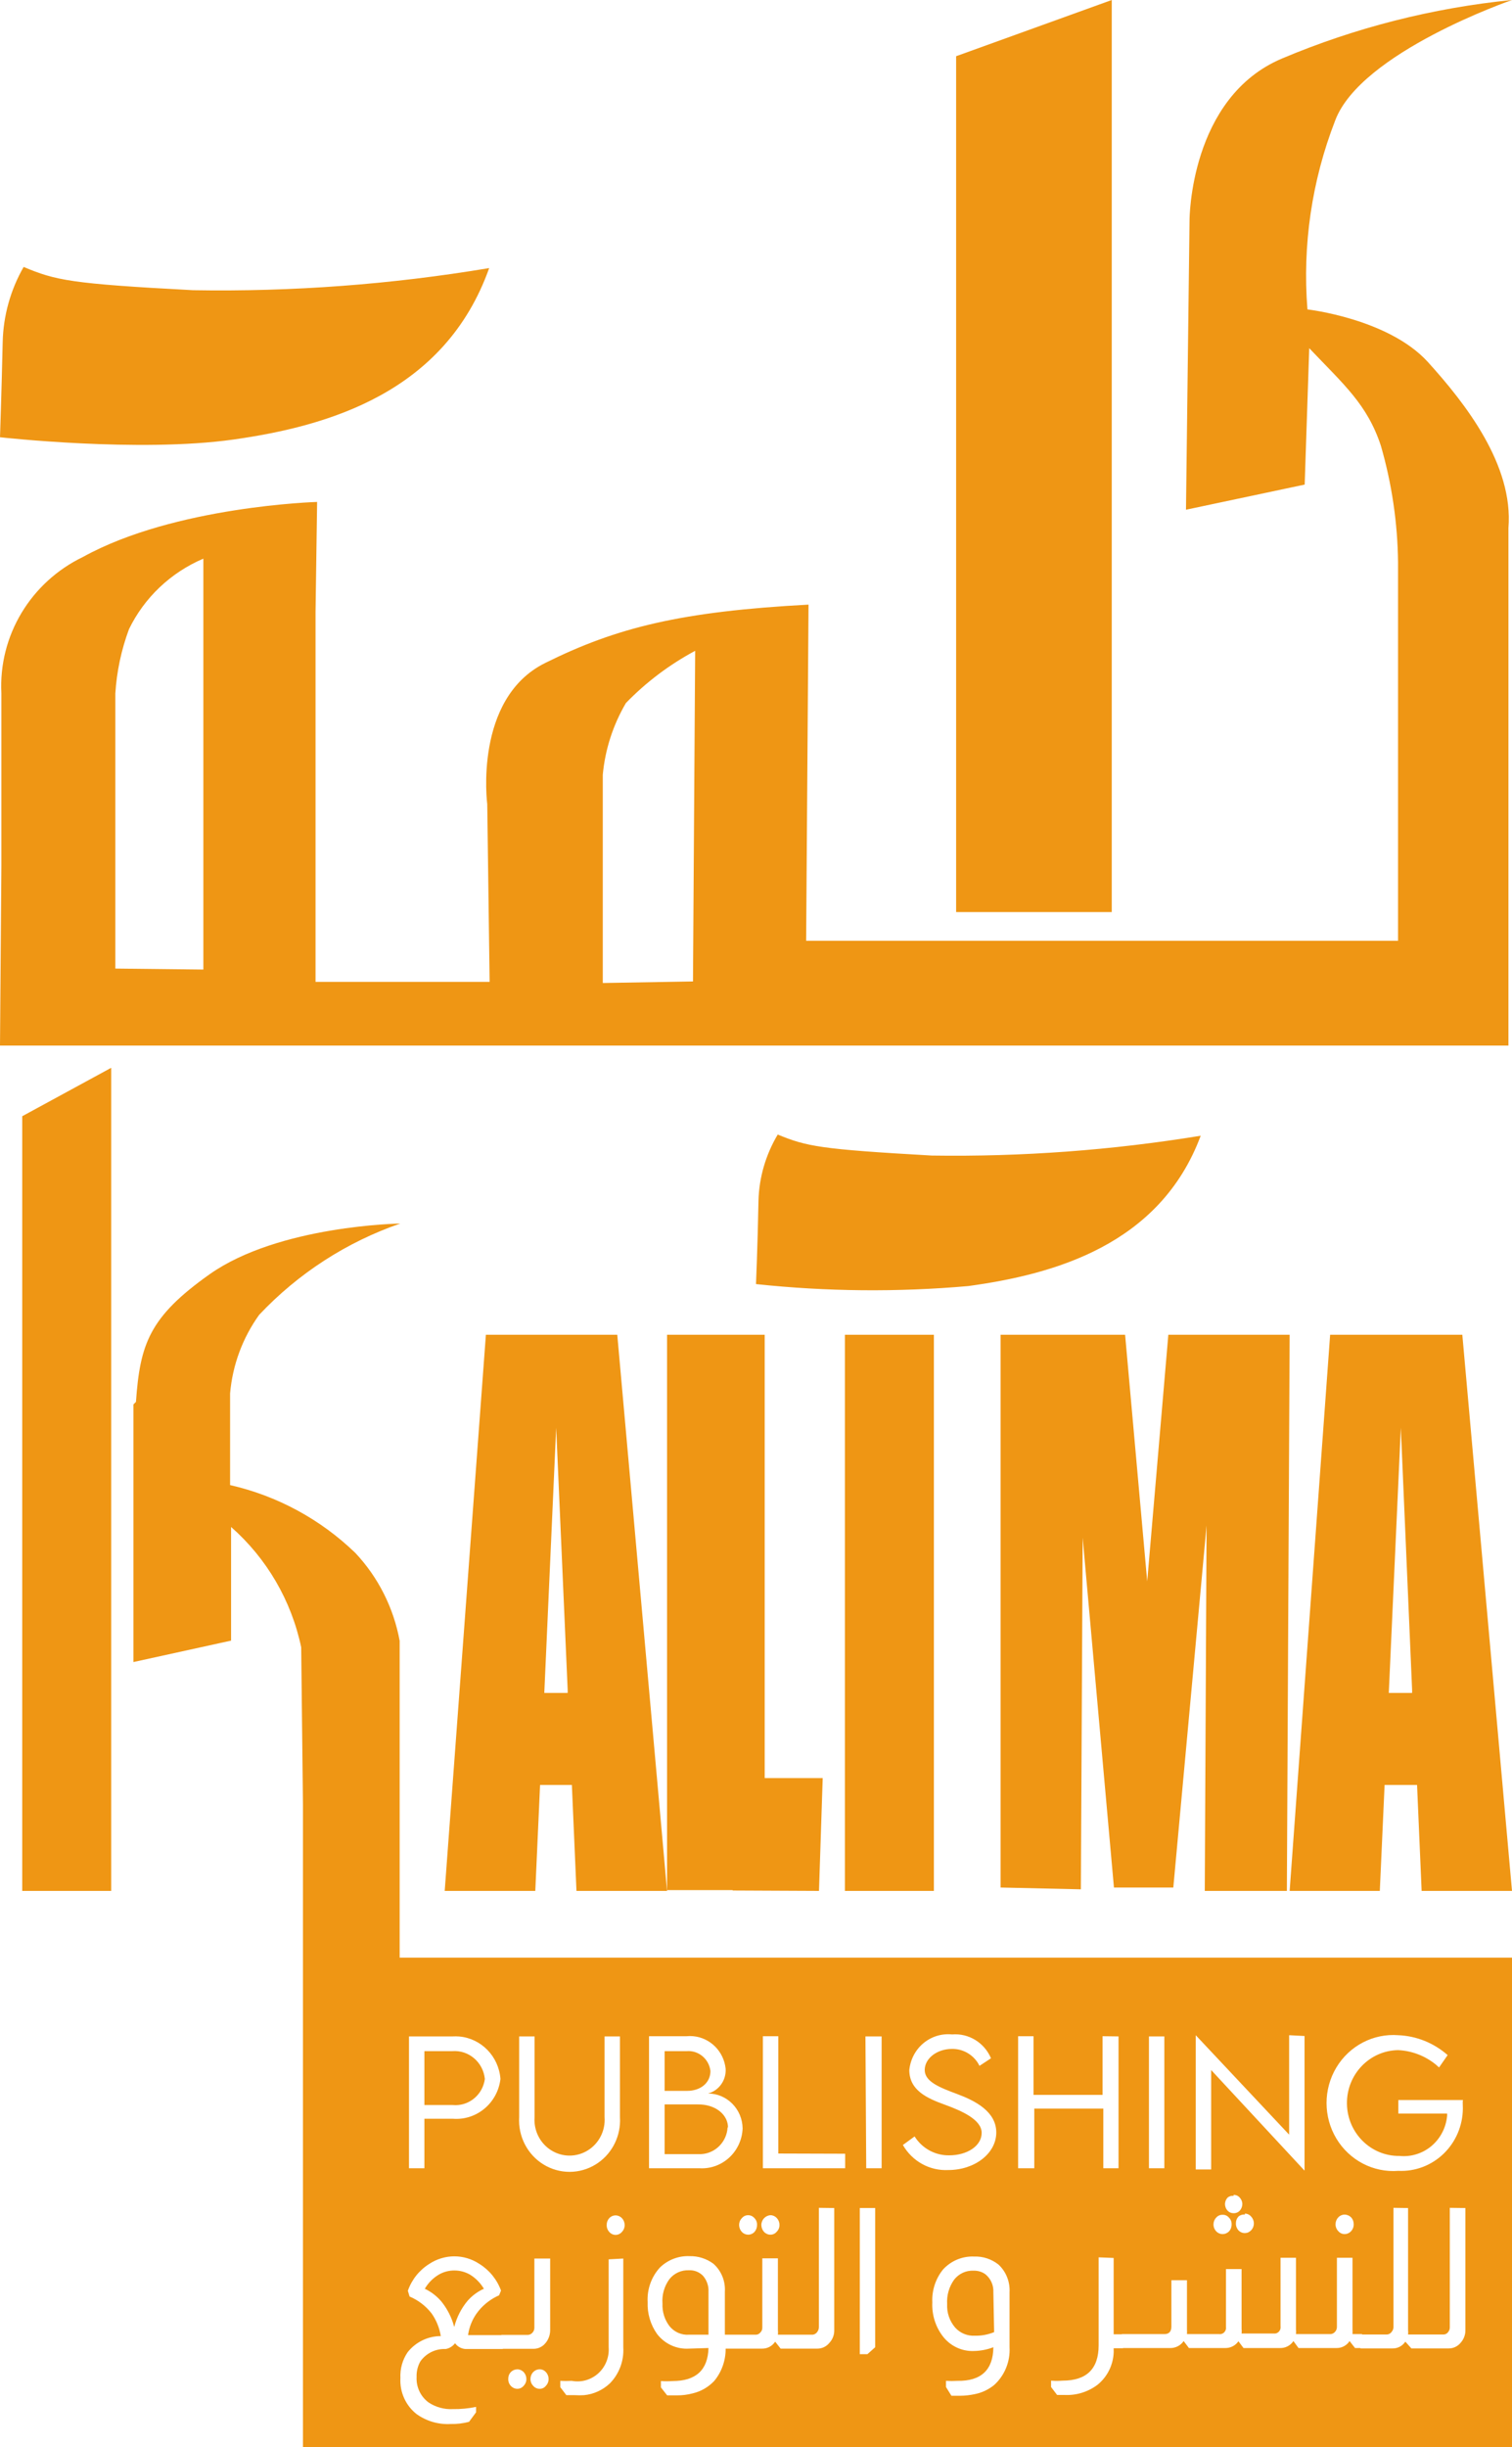
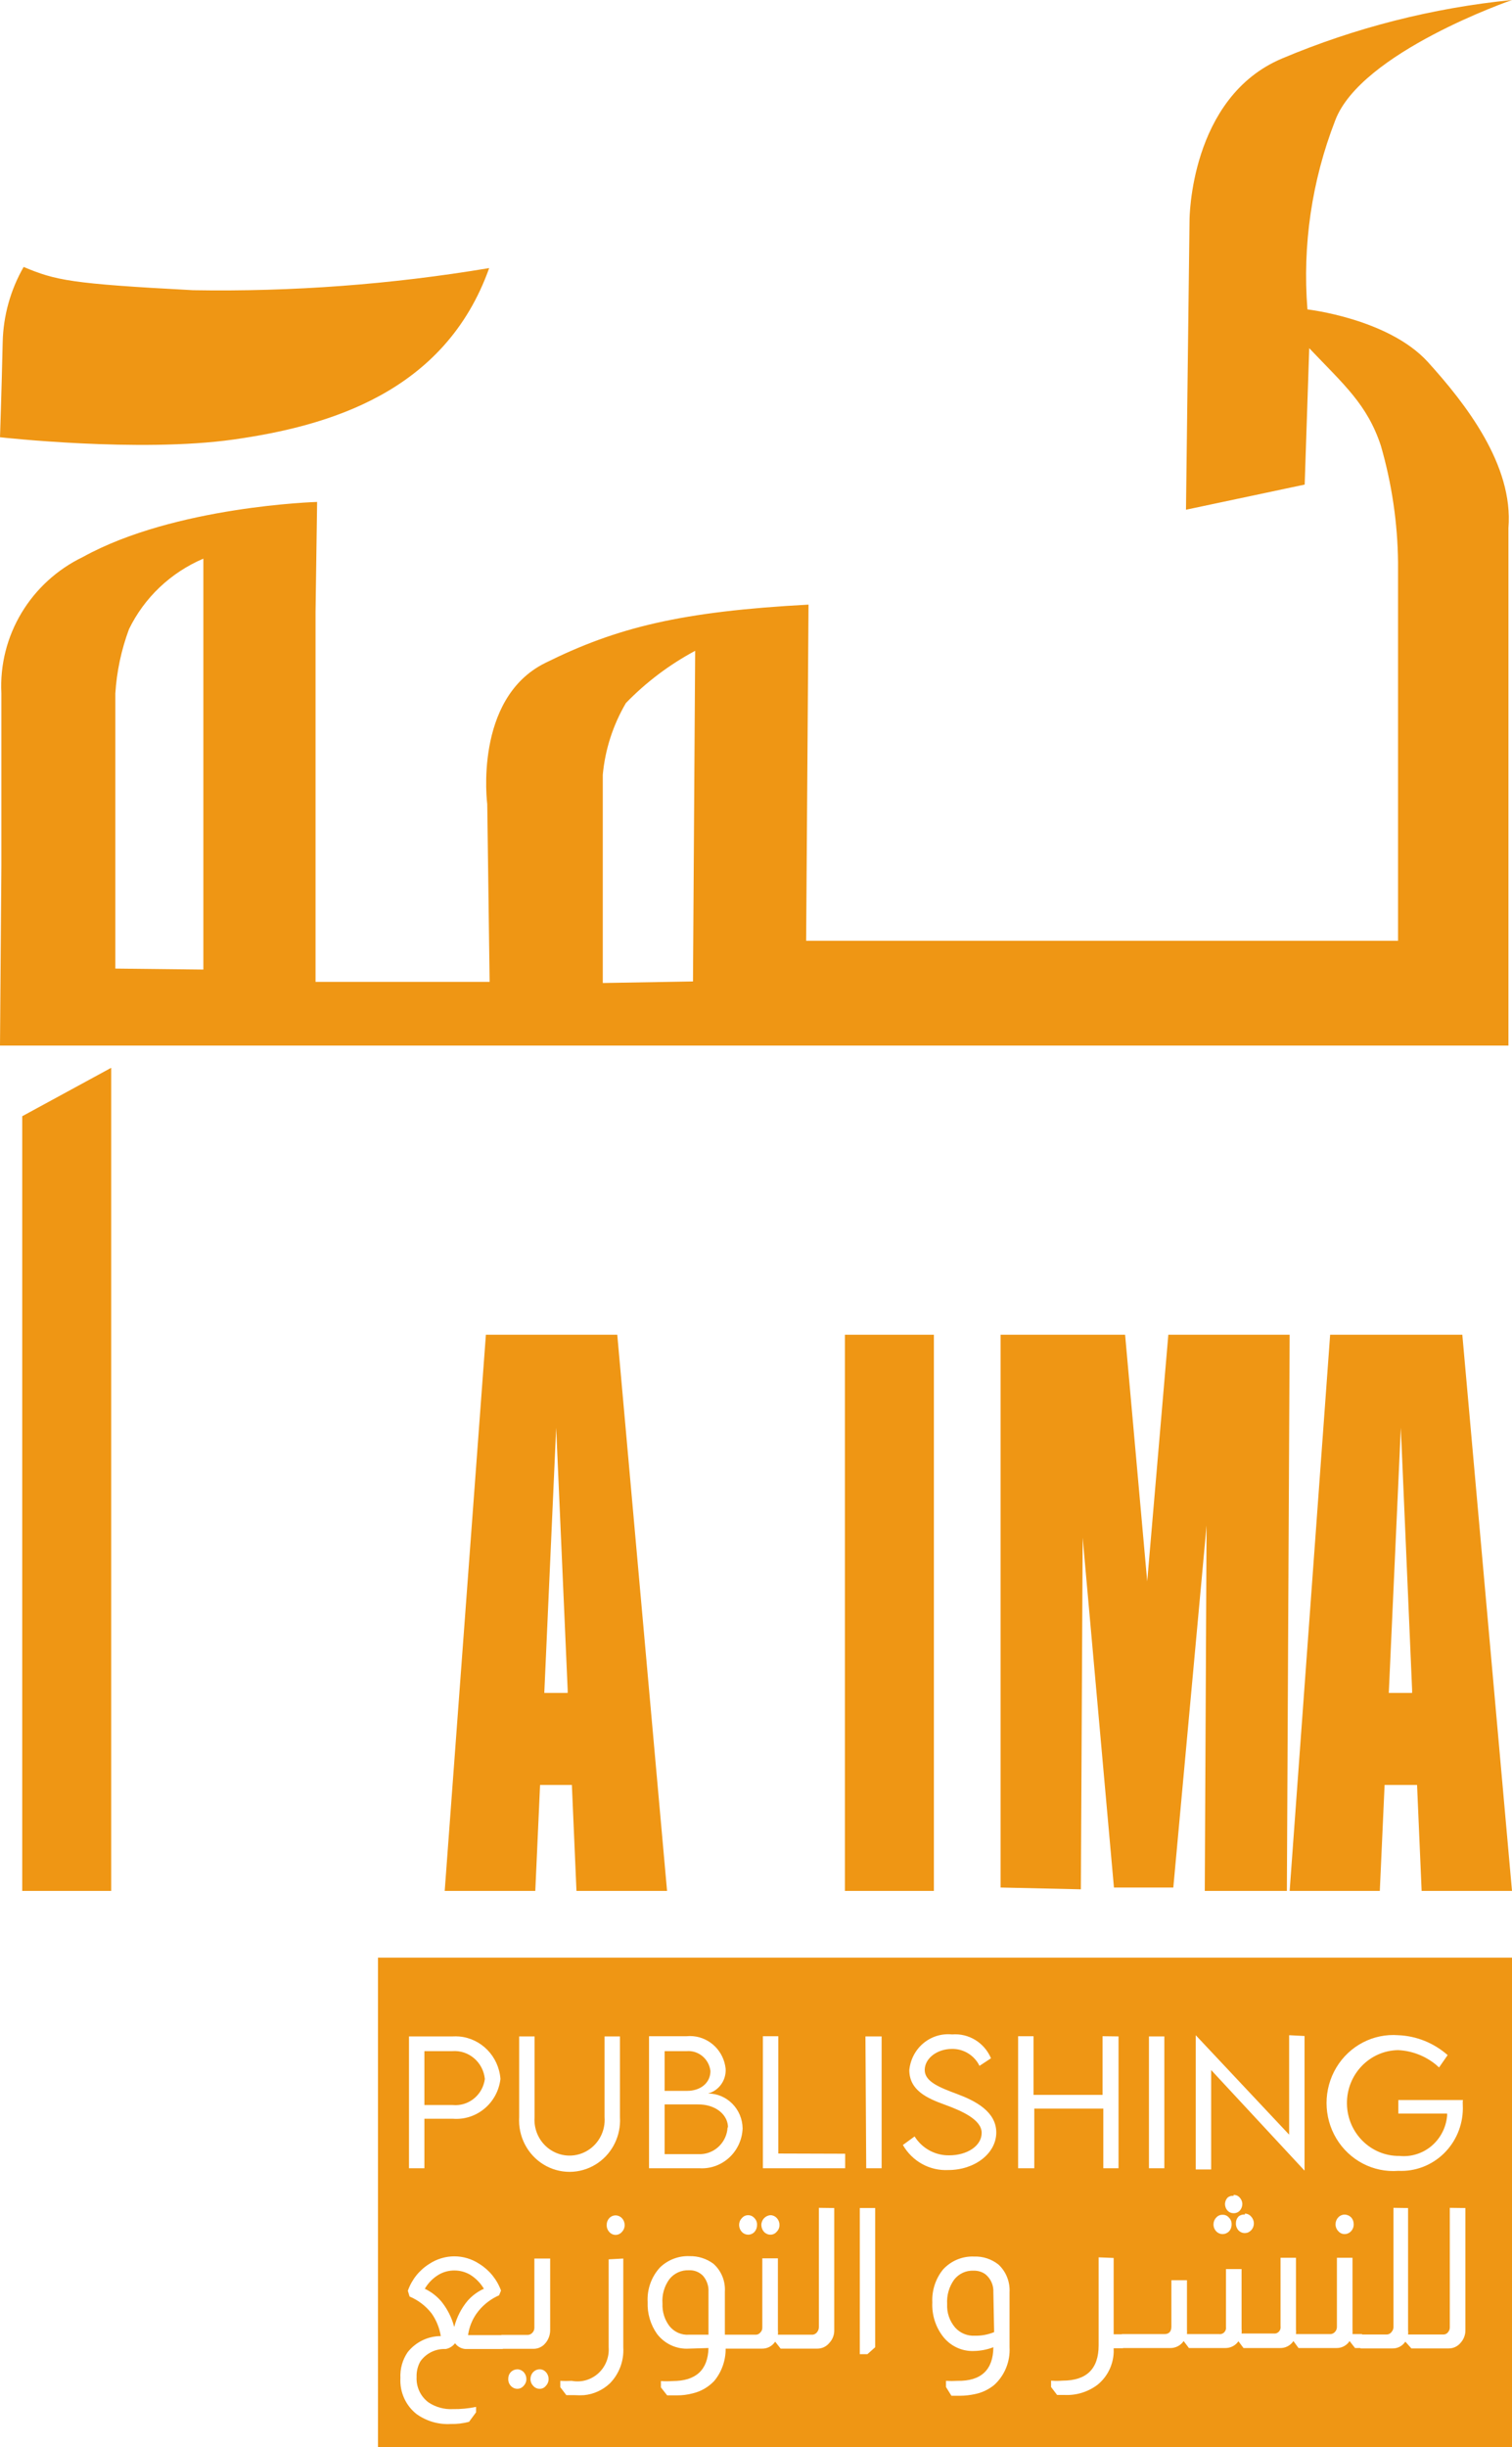
<svg xmlns="http://www.w3.org/2000/svg" width="68px" height="110px" viewBox="0 0 68 110" version="1.1">
  <title>Fichier 2</title>
  <g id="Page-1" stroke="none" stroke-width="1" fill="none" fill-rule="evenodd">
    <g id="Slide-1" transform="translate(-165, -26)" fill="#EF9614" fill-rule="nonzero">
      <g id="Fichier-2" transform="translate(165, 26)">
-         <polygon id="Path" points="50 41 43 41 43 2.527 50 0" />
        <path d="M1.063,12 C0.473,13.03 0.149,14.189 0.121,15.374 C0.069,17.677 0,19.655 0,19.655 C0,19.655 6.256,20.357 10.499,19.758 C14.742,19.158 20.004,17.66 22,12.051 C17.602,12.787 13.144,13.12 8.684,13.045 C3.145,12.754 2.497,12.599 1.063,12 Z" id="Path" />
-         <path d="M34.977,51 C34.438,51.905 34.14,52.923 34.112,53.965 C34.074,55.986 34,57.722 34,57.722 C37.17,58.06 40.368,58.09 43.544,57.811 C47.395,57.286 52.167,55.968 54,51.053 C50.006,51.706 45.958,52.004 41.907,51.944 C36.865,51.659 36.279,51.534 34.977,51 Z" id="Path" />
        <path d="M64.201,16.256 C62.422,14.321 58.8,13.909 58.8,13.909 C58.571,11.024 58.996,8.125 60.046,5.422 C61.194,2.347 68,0 68,0 C64.439,0.355 60.953,1.241 57.662,2.628 C53.498,4.379 53.498,9.889 53.498,9.889 L53.338,22.913 L58.676,21.783 L58.881,15.652 C60.438,17.29 61.487,18.175 62.101,20.031 C62.596,21.741 62.857,23.509 62.875,25.287 L62.875,42.288 L36.255,42.288 L36.362,27.179 C30.641,27.485 27.732,28.204 24.511,29.806 C21.291,31.409 21.913,36.148 21.913,36.148 L22.02,44.136 L14.191,44.136 L14.191,27.494 L14.262,22.563 C14.262,22.563 7.874,22.747 3.737,25.033 C1.376,26.169 -0.069,28.581 0.062,31.164 L0.062,38.924 L0,47 L67.84,47 L67.84,23.736 C68.071,20.916 65.927,18.157 64.201,16.256 Z M5.187,43.54 L5.187,31.173 C5.249,30.185 5.456,29.212 5.801,28.282 C6.491,26.863 7.679,25.737 9.146,25.112 L9.146,43.584 L5.187,43.54 Z M31.166,44.118 L27.109,44.188 L27.109,34.825 C27.215,33.689 27.57,32.59 28.15,31.602 C29.058,30.665 30.109,29.874 31.264,29.255 L31.166,44.118 Z" id="Shape" />
        <polygon id="Path" points="5 85 1 85 1 50.176 5 48" />
-         <path d="M10.348,66.757 L10.348,62.637 C10.458,61.361 10.911,60.139 11.657,59.102 C13.412,57.24 15.588,55.833 18,55 C18,55 12.545,55.08 9.426,57.281 C6.703,59.208 6.299,60.428 6.114,63.018 L6,63.132 L6,74.712 L10.392,73.749 L10.392,68.64 C11.998,70.052 13.104,71.95 13.546,74.049 L13.625,81.121 L13.625,110 L17.974,110 L17.974,73.758 C17.702,72.274 17.01,70.902 15.98,69.806 C14.413,68.293 12.466,67.239 10.348,66.757 Z" id="Path" />
        <rect id="Rectangle" x="38" y="60" width="4" height="25" />
        <polygon id="Path" points="48.691 69.12 50.098 84.847 52.768 84.847 54.264 68.573 54.183 85 57.875 85 58 60 52.544 60 51.594 71.086 50.6 60 45 60 45 84.847 48.611 84.928" />
        <path d="M24.289,80.236 L25.719,80.236 L25.926,85 L30,85 L27.761,60 L21.852,60 L20,85 L24.074,85 L24.289,80.236 Z M25.013,64.18 L25.53,75.956 L25.53,76.1 L24.479,76.1 L25.013,64.18 Z" id="Shape" />
        <path d="M62.27,80.236 L63.73,80.236 L63.936,85 L68,85 L65.766,60 L59.821,60 L58,85 L62.055,85 L62.27,80.236 Z M63,64.18 L63.507,75.956 L63.507,76.1 L62.459,76.1 L63,64.18 Z" id="Shape" />
-         <polygon id="Path" points="34.391 60 30 60 30 84.964 32.952 84.964 32.952 84.982 36.833 85 37 79.928 34.391 79.928" />
        <path d="M68,88 L68,110 L17,110 L17,88 L68,88 Z M21.56,101.767 C20.875,101.313 19.992,101.313 19.306,101.767 C18.859,102.045 18.519,102.471 18.342,102.974 L18.342,102.974 L18.421,103.233 C18.809,103.396 19.15,103.657 19.411,103.993 C19.624,104.295 19.765,104.644 19.824,105.012 C19.245,105.012 18.697,105.278 18.333,105.736 C18.101,106.076 17.987,106.485 18.008,106.898 C17.973,107.532 18.249,108.142 18.745,108.525 C19.192,108.84 19.729,108.994 20.271,108.963 C20.549,108.969 20.826,108.936 21.095,108.865 L21.095,108.865 L21.411,108.436 L21.411,108.194 C21.065,108.266 20.712,108.299 20.358,108.293 C19.978,108.312 19.6,108.208 19.28,107.998 C18.916,107.734 18.711,107.298 18.736,106.844 C18.727,106.597 18.788,106.351 18.912,106.138 C19.176,105.776 19.6,105.572 20.043,105.593 C20.21,105.563 20.36,105.47 20.464,105.334 L20.464,105.334 L20.539,105.418 C20.647,105.52 20.788,105.583 20.937,105.593 L20.937,105.593 L22.612,105.593 L22.612,105.583 L23.989,105.584 C24.168,105.585 24.339,105.517 24.469,105.395 L24.541,105.316 C24.672,105.155 24.743,104.952 24.743,104.744 L24.743,104.744 L24.743,101.525 L24.033,101.525 L24.033,104.627 C24.036,104.714 24.004,104.798 23.945,104.86 C23.887,104.926 23.804,104.962 23.717,104.958 L23.717,104.958 L22.551,104.958 L22.55,104.967 L21.051,104.967 C21.098,104.623 21.225,104.296 21.421,104.014 L21.525,103.876 C21.773,103.573 22.089,103.334 22.445,103.179 L22.445,103.179 L22.533,102.965 C22.35,102.465 22.007,102.044 21.56,101.767 Z M43.815,101.436 C43.287,101.411 42.774,101.623 42.412,102.017 C42.075,102.433 41.903,102.962 41.93,103.501 C41.904,104.045 42.069,104.58 42.395,105.012 C42.729,105.453 43.251,105.703 43.798,105.682 C44.097,105.677 44.394,105.62 44.675,105.512 C44.666,106.523 44.131,107.041 43.061,107.023 C42.889,107.033 42.716,107.033 42.544,107.023 L42.544,107.023 L42.544,107.3 L42.789,107.694 L43.166,107.694 C43.39,107.693 43.614,107.669 43.833,107.622 C44.154,107.56 44.455,107.419 44.71,107.211 C45.183,106.783 45.439,106.157 45.403,105.512 L45.403,105.512 L45.403,103.045 C45.43,102.572 45.247,102.112 44.903,101.794 C44.592,101.549 44.208,101.422 43.815,101.436 Z M36.827,99.246 L36.827,104.61 C36.827,104.691 36.799,104.771 36.748,104.833 C36.692,104.909 36.604,104.953 36.511,104.949 L36.511,104.949 L34.985,104.949 C34.993,104.878 34.993,104.806 34.985,104.735 L34.985,104.735 L34.985,101.516 L34.284,101.516 L34.284,104.61 C34.291,104.704 34.256,104.796 34.187,104.86 C34.134,104.921 34.056,104.954 33.977,104.949 L33.977,104.949 L32.6,104.949 L32.6,103.018 C32.63,102.539 32.439,102.072 32.083,101.758 C31.772,101.528 31.396,101.409 31.013,101.418 C30.519,101.397 30.038,101.581 29.68,101.928 C29.295,102.347 29.095,102.909 29.127,103.483 C29.107,103.994 29.255,104.498 29.548,104.913 C29.891,105.362 30.429,105.61 30.986,105.575 L30.986,105.575 L31.863,105.548 C31.837,106.54 31.293,107.032 30.25,107.032 C30.075,107.046 29.899,107.046 29.724,107.032 L29.724,107.032 L29.724,107.318 L30.004,107.676 L30.443,107.676 C30.682,107.678 30.921,107.648 31.153,107.586 C31.52,107.501 31.855,107.308 32.118,107.032 C32.456,106.625 32.639,106.108 32.635,105.575 L32.635,105.575 L34.284,105.575 C34.516,105.576 34.733,105.459 34.862,105.262 L34.862,105.262 L35.108,105.575 L36.765,105.575 C36.973,105.575 37.169,105.479 37.3,105.316 C37.447,105.16 37.526,104.95 37.519,104.735 L37.519,104.735 L37.519,99.255 L36.827,99.246 Z M28.031,101.525 L27.374,101.561 L27.374,105.512 C27.406,105.955 27.234,106.388 26.91,106.683 C26.585,106.979 26.144,107.105 25.716,107.023 C25.544,107.033 25.371,107.033 25.199,107.023 L25.199,107.023 L25.199,107.309 L25.471,107.667 L25.848,107.667 C25.988,107.676 26.129,107.676 26.269,107.667 C26.701,107.624 27.107,107.439 27.426,107.139 C27.848,106.711 28.069,106.118 28.031,105.512 L28.031,105.512 L28.031,101.525 Z M65.203,99.246 L65.203,104.61 C65.206,104.687 65.181,104.764 65.133,104.824 C65.093,104.883 65.032,104.923 64.965,104.936 L64.896,104.94 L63.326,104.94 L63.332,104.837 L63.332,104.837 L63.326,104.735 L63.326,99.255 L62.669,99.246 L62.669,104.61 C62.668,104.681 62.643,104.751 62.598,104.806 C62.556,104.875 62.488,104.921 62.411,104.936 L62.353,104.94 L61.256,104.94 L61.257,104.922 L60.827,104.922 L60.83,104.815 L60.83,104.815 L60.827,104.708 L60.827,101.49 L60.126,101.49 L60.126,104.583 C60.131,104.676 60.096,104.768 60.029,104.833 C59.988,104.876 59.935,104.905 59.877,104.917 L59.819,104.922 L58.284,104.922 L58.291,104.815 L58.291,104.815 L58.284,104.708 L58.284,101.49 L57.591,101.49 L57.591,104.565 C57.606,104.655 57.578,104.746 57.516,104.812 C57.469,104.861 57.407,104.891 57.342,104.897 L57.276,104.896 L55.838,104.896 L55.845,104.788 L55.845,104.788 L55.838,104.681 L55.838,101.999 L55.136,101.999 L55.136,104.592 C55.151,104.682 55.123,104.773 55.06,104.839 C55.014,104.888 54.952,104.917 54.886,104.924 L54.82,104.922 L53.382,104.922 L53.385,104.815 L53.385,104.815 L53.382,104.708 L53.382,102.5 L52.681,102.5 L52.681,104.583 C52.681,104.778 52.6,104.892 52.439,104.917 L52.365,104.922 L50.453,104.922 L50.453,104.931 L50.085,104.931 L50.085,101.499 L49.41,101.472 L49.41,105.423 C49.41,106.487 48.866,107.014 47.788,107.014 C47.673,107.024 47.558,107.027 47.443,107.024 L47.27,107.014 L47.27,107.3 L47.542,107.658 L47.884,107.658 C48.412,107.682 48.932,107.521 49.357,107.202 C49.803,106.843 50.068,106.303 50.087,105.73 L50.085,105.557 L50.506,105.557 L50.506,105.548 L52.654,105.548 C52.852,105.545 53.039,105.459 53.172,105.313 L53.233,105.235 L53.47,105.548 L55.118,105.548 C55.315,105.548 55.502,105.465 55.635,105.321 L55.697,105.244 L55.925,105.548 L57.591,105.548 C57.79,105.548 57.977,105.462 58.109,105.314 L58.17,105.235 L58.398,105.548 L60.117,105.548 C60.316,105.549 60.504,105.463 60.635,105.315 L60.695,105.235 L60.941,105.548 L61.186,105.548 L61.187,105.566 L62.625,105.566 C62.823,105.57 63.011,105.487 63.142,105.34 L63.203,105.262 L63.475,105.566 L65.159,105.566 C65.366,105.566 65.563,105.47 65.694,105.307 C65.807,105.18 65.878,105.021 65.899,104.853 L65.904,104.726 L65.904,99.255 L65.203,99.246 Z M23.27,106.505 L23.252,106.505 C23.147,106.509 23.046,106.554 22.972,106.63 C22.896,106.712 22.855,106.821 22.858,106.934 C22.853,107.049 22.894,107.162 22.972,107.247 C23.048,107.332 23.156,107.381 23.27,107.381 C23.378,107.38 23.481,107.331 23.55,107.247 C23.631,107.164 23.676,107.051 23.673,106.934 C23.672,106.82 23.628,106.711 23.55,106.63 C23.477,106.551 23.376,106.506 23.27,106.505 L23.27,106.505 Z M24.261,106.505 L24.243,106.505 C24.143,106.511 24.049,106.556 23.98,106.63 C23.902,106.711 23.858,106.82 23.857,106.934 C23.855,107.051 23.899,107.164 23.98,107.247 C24.052,107.333 24.158,107.382 24.269,107.381 C24.379,107.384 24.483,107.334 24.55,107.247 C24.631,107.164 24.675,107.051 24.673,106.934 C24.672,106.82 24.628,106.711 24.55,106.63 C24.477,106.546 24.371,106.5 24.261,106.505 L24.261,106.505 Z M39.361,99.255 L38.668,99.255 L38.668,105.825 L39.01,105.825 L39.361,105.512 L39.361,99.255 Z M43.789,102.071 C43.973,102.065 44.154,102.118 44.306,102.223 C44.555,102.418 44.693,102.726 44.675,103.045 L44.675,103.045 L44.71,104.833 C44.431,104.947 44.133,105.002 43.833,104.994 C43.502,105.011 43.18,104.877 42.956,104.627 C42.706,104.337 42.577,103.958 42.596,103.573 C42.572,103.18 42.684,102.79 42.912,102.473 C43.124,102.203 43.45,102.053 43.789,102.071 Z M30.986,102.053 C31.222,102.04 31.452,102.131 31.618,102.303 C31.788,102.5 31.877,102.756 31.863,103.018 L31.863,103.018 L31.863,104.949 L30.986,104.949 C30.65,104.973 30.324,104.83 30.11,104.565 C29.89,104.277 29.778,103.919 29.794,103.555 C29.763,103.158 29.875,102.764 30.11,102.446 C30.325,102.181 30.65,102.036 30.986,102.053 Z M20.437,102.062 C20.683,102.061 20.925,102.126 21.139,102.249 C21.394,102.406 21.608,102.624 21.762,102.884 C21.48,103.01 21.229,103.196 21.025,103.43 C20.742,103.769 20.539,104.17 20.429,104.601 L20.429,104.601 L20.366,104.394 C20.249,104.053 20.075,103.736 19.85,103.456 C19.644,103.214 19.39,103.019 19.105,102.884 C19.263,102.611 19.49,102.386 19.762,102.232 C19.97,102.118 20.202,102.06 20.437,102.062 Z M27.689,99.586 C27.58,99.585 27.475,99.63 27.4,99.711 C27.324,99.793 27.283,99.902 27.286,100.015 C27.281,100.13 27.322,100.243 27.4,100.328 C27.472,100.413 27.578,100.463 27.689,100.462 C27.798,100.461 27.9,100.412 27.97,100.328 C28.051,100.245 28.095,100.132 28.093,100.015 C28.092,99.901 28.048,99.792 27.97,99.711 C27.897,99.632 27.796,99.587 27.689,99.586 Z M34.652,99.577 C34.423,99.591 34.244,99.781 34.24,100.015 C34.241,100.131 34.285,100.243 34.362,100.328 C34.438,100.408 34.543,100.454 34.652,100.453 C34.76,100.453 34.864,100.404 34.932,100.319 C35.016,100.238 35.061,100.123 35.055,100.006 C35.055,99.892 35.01,99.783 34.932,99.702 C34.859,99.623 34.758,99.578 34.652,99.577 Z M33.643,99.577 C33.535,99.577 33.432,99.626 33.363,99.711 C33.284,99.791 33.24,99.901 33.24,100.015 C33.241,100.131 33.285,100.243 33.363,100.328 C33.436,100.406 33.537,100.451 33.643,100.453 C33.753,100.454 33.857,100.408 33.933,100.328 C34.008,100.242 34.049,100.13 34.047,100.015 C34.052,99.901 34.011,99.791 33.933,99.711 C33.86,99.625 33.755,99.576 33.643,99.577 Z M60.468,99.55 C60.361,99.551 60.26,99.596 60.187,99.675 C60.109,99.756 60.065,99.865 60.064,99.979 C60.061,100.096 60.106,100.209 60.187,100.292 C60.257,100.376 60.359,100.425 60.468,100.426 C60.581,100.427 60.69,100.378 60.766,100.292 C60.844,100.207 60.885,100.095 60.88,99.979 C60.882,99.866 60.841,99.757 60.766,99.675 C60.686,99.595 60.579,99.55 60.468,99.55 Z M54.987,99.559 C54.877,99.554 54.771,99.6 54.698,99.684 C54.619,99.765 54.575,99.874 54.575,99.988 C54.574,100.104 54.618,100.217 54.698,100.301 C54.773,100.381 54.878,100.427 54.987,100.426 C55.096,100.425 55.2,100.38 55.276,100.301 C55.353,100.216 55.394,100.103 55.39,99.988 C55.395,99.873 55.35,99.762 55.268,99.684 C55.198,99.601 55.094,99.554 54.987,99.559 Z M55.987,99.505 L55.987,99.55 C55.882,99.537 55.777,99.57 55.697,99.639 C55.621,99.721 55.58,99.83 55.583,99.943 C55.579,100.059 55.62,100.171 55.697,100.256 C55.773,100.337 55.877,100.382 55.987,100.381 C56.093,100.38 56.194,100.335 56.267,100.256 C56.347,100.172 56.391,100.06 56.39,99.943 C56.39,99.829 56.346,99.72 56.267,99.639 C56.198,99.555 56.095,99.506 55.987,99.505 Z M55.478,98.665 L55.478,98.709 C55.38,98.695 55.281,98.724 55.206,98.79 C55.135,98.868 55.094,98.97 55.092,99.076 C55.093,99.185 55.133,99.291 55.206,99.371 C55.277,99.447 55.375,99.489 55.478,99.487 C55.584,99.491 55.686,99.449 55.759,99.371 C55.83,99.29 55.87,99.185 55.873,99.076 C55.871,98.97 55.83,98.868 55.759,98.79 C55.689,98.707 55.585,98.66 55.478,98.665 Z M24.041,91.54 L23.349,91.54 L23.349,95.169 C23.296,96.029 23.716,96.848 24.439,97.294 C25.162,97.74 26.069,97.74 26.792,97.294 C27.466,96.878 27.877,96.137 27.886,95.341 L27.882,95.169 L27.882,91.54 L27.189,91.54 L27.189,95.169 C27.234,95.771 26.944,96.348 26.438,96.662 C25.933,96.977 25.298,96.977 24.793,96.662 C24.329,96.374 24.047,95.866 24.037,95.319 L24.041,95.169 L24.041,91.54 Z M60.1,92.939 C59.513,93.918 59.513,95.151 60.1,96.13 C60.688,97.11 61.765,97.671 62.888,97.583 C63.641,97.62 64.376,97.342 64.923,96.814 C65.471,96.286 65.784,95.553 65.79,94.785 C65.79,94.621 65.778,94.482 65.789,94.425 L65.799,94.401 L62.888,94.401 L62.888,95.009 L65.08,95.009 C65.085,95.047 65.085,95.086 65.08,95.125 C65.029,95.651 64.775,96.135 64.374,96.471 C63.972,96.806 63.457,96.965 62.94,96.913 C61.652,96.93 60.594,95.879 60.577,94.566 C60.56,93.253 61.591,92.174 62.879,92.157 C63.495,92.185 64.084,92.411 64.565,92.799 L64.72,92.935 L65.106,92.38 C64.487,91.835 63.705,91.52 62.888,91.486 C61.765,91.399 60.688,91.96 60.1,92.939 Z M57.977,91.486 L57.977,95.956 L53.777,91.486 L53.777,97.521 L54.47,97.521 L54.47,93.051 L58.67,97.574 L58.67,91.522 L57.977,91.486 Z M41.53,91.845 C41.17,92.145 40.942,92.579 40.895,93.051 C40.895,93.963 41.693,94.32 42.482,94.606 C43.272,94.892 44.149,95.286 44.149,95.876 C44.149,96.466 43.491,96.886 42.693,96.886 C42.116,96.897 41.571,96.628 41.222,96.167 L41.132,96.037 L40.606,96.421 C41.027,97.156 41.815,97.59 42.649,97.547 C43.833,97.547 44.806,96.805 44.806,95.858 C44.806,94.91 43.842,94.427 43.052,94.132 C42.263,93.837 41.588,93.578 41.588,93.051 C41.588,92.523 42.149,92.103 42.807,92.103 C43.283,92.092 43.727,92.335 43.982,92.738 L44.052,92.863 L44.569,92.523 C44.271,91.819 43.565,91.388 42.816,91.451 C42.353,91.403 41.891,91.545 41.53,91.845 Z M31.027,91.524 L30.881,91.531 L29.189,91.531 L29.189,97.467 L31.46,97.467 C31.951,97.496 32.432,97.323 32.796,96.987 C33.161,96.651 33.378,96.18 33.398,95.679 C33.388,94.811 32.698,94.11 31.846,94.106 C32.334,93.975 32.664,93.511 32.635,92.997 C32.553,92.201 31.926,91.596 31.17,91.53 L31.027,91.524 Z M35.003,91.531 L34.31,91.531 L34.31,97.467 L38.01,97.467 L38.01,96.814 L35.003,96.805 L35.003,91.531 Z M52.365,91.54 L51.672,91.54 L51.672,97.467 L52.365,97.467 L52.365,91.54 Z M39.65,91.54 L38.922,91.54 L38.957,97.467 L39.65,97.467 L39.65,91.54 Z M46.481,91.531 L45.788,91.531 L45.788,97.467 L46.516,97.467 L46.516,94.785 L49.62,94.785 L49.62,97.467 L50.304,97.467 L50.304,91.54 L49.585,91.531 L49.585,94.168 L46.481,94.168 L46.481,91.531 Z M20.509,91.537 L20.358,91.54 L18.394,91.54 L18.394,97.467 L19.087,97.467 L19.087,95.241 L20.358,95.241 C21.43,95.33 22.378,94.541 22.507,93.453 C22.43,92.427 21.633,91.63 20.656,91.544 L20.509,91.537 Z M31.381,94.597 C32.146,94.589 32.671,95.013 32.734,95.53 L32.74,95.634 L32.723,95.625 C32.687,96.281 32.173,96.795 31.543,96.831 L31.416,96.832 L29.89,96.832 L29.89,94.597 L31.381,94.597 Z M21.805,93.453 C21.716,94.131 21.149,94.628 20.491,94.63 L20.358,94.624 L19.087,94.624 L19.087,92.202 L20.341,92.202 C21.081,92.144 21.731,92.7 21.805,93.453 Z M31.951,93.095 C31.951,93.569 31.596,93.934 31.018,93.984 L30.881,93.989 L29.89,93.989 L29.89,92.202 L30.881,92.202 C31.415,92.159 31.887,92.553 31.951,93.095 Z" id="Combined-Shape" />
      </g>
    </g>
  </g>
</svg>